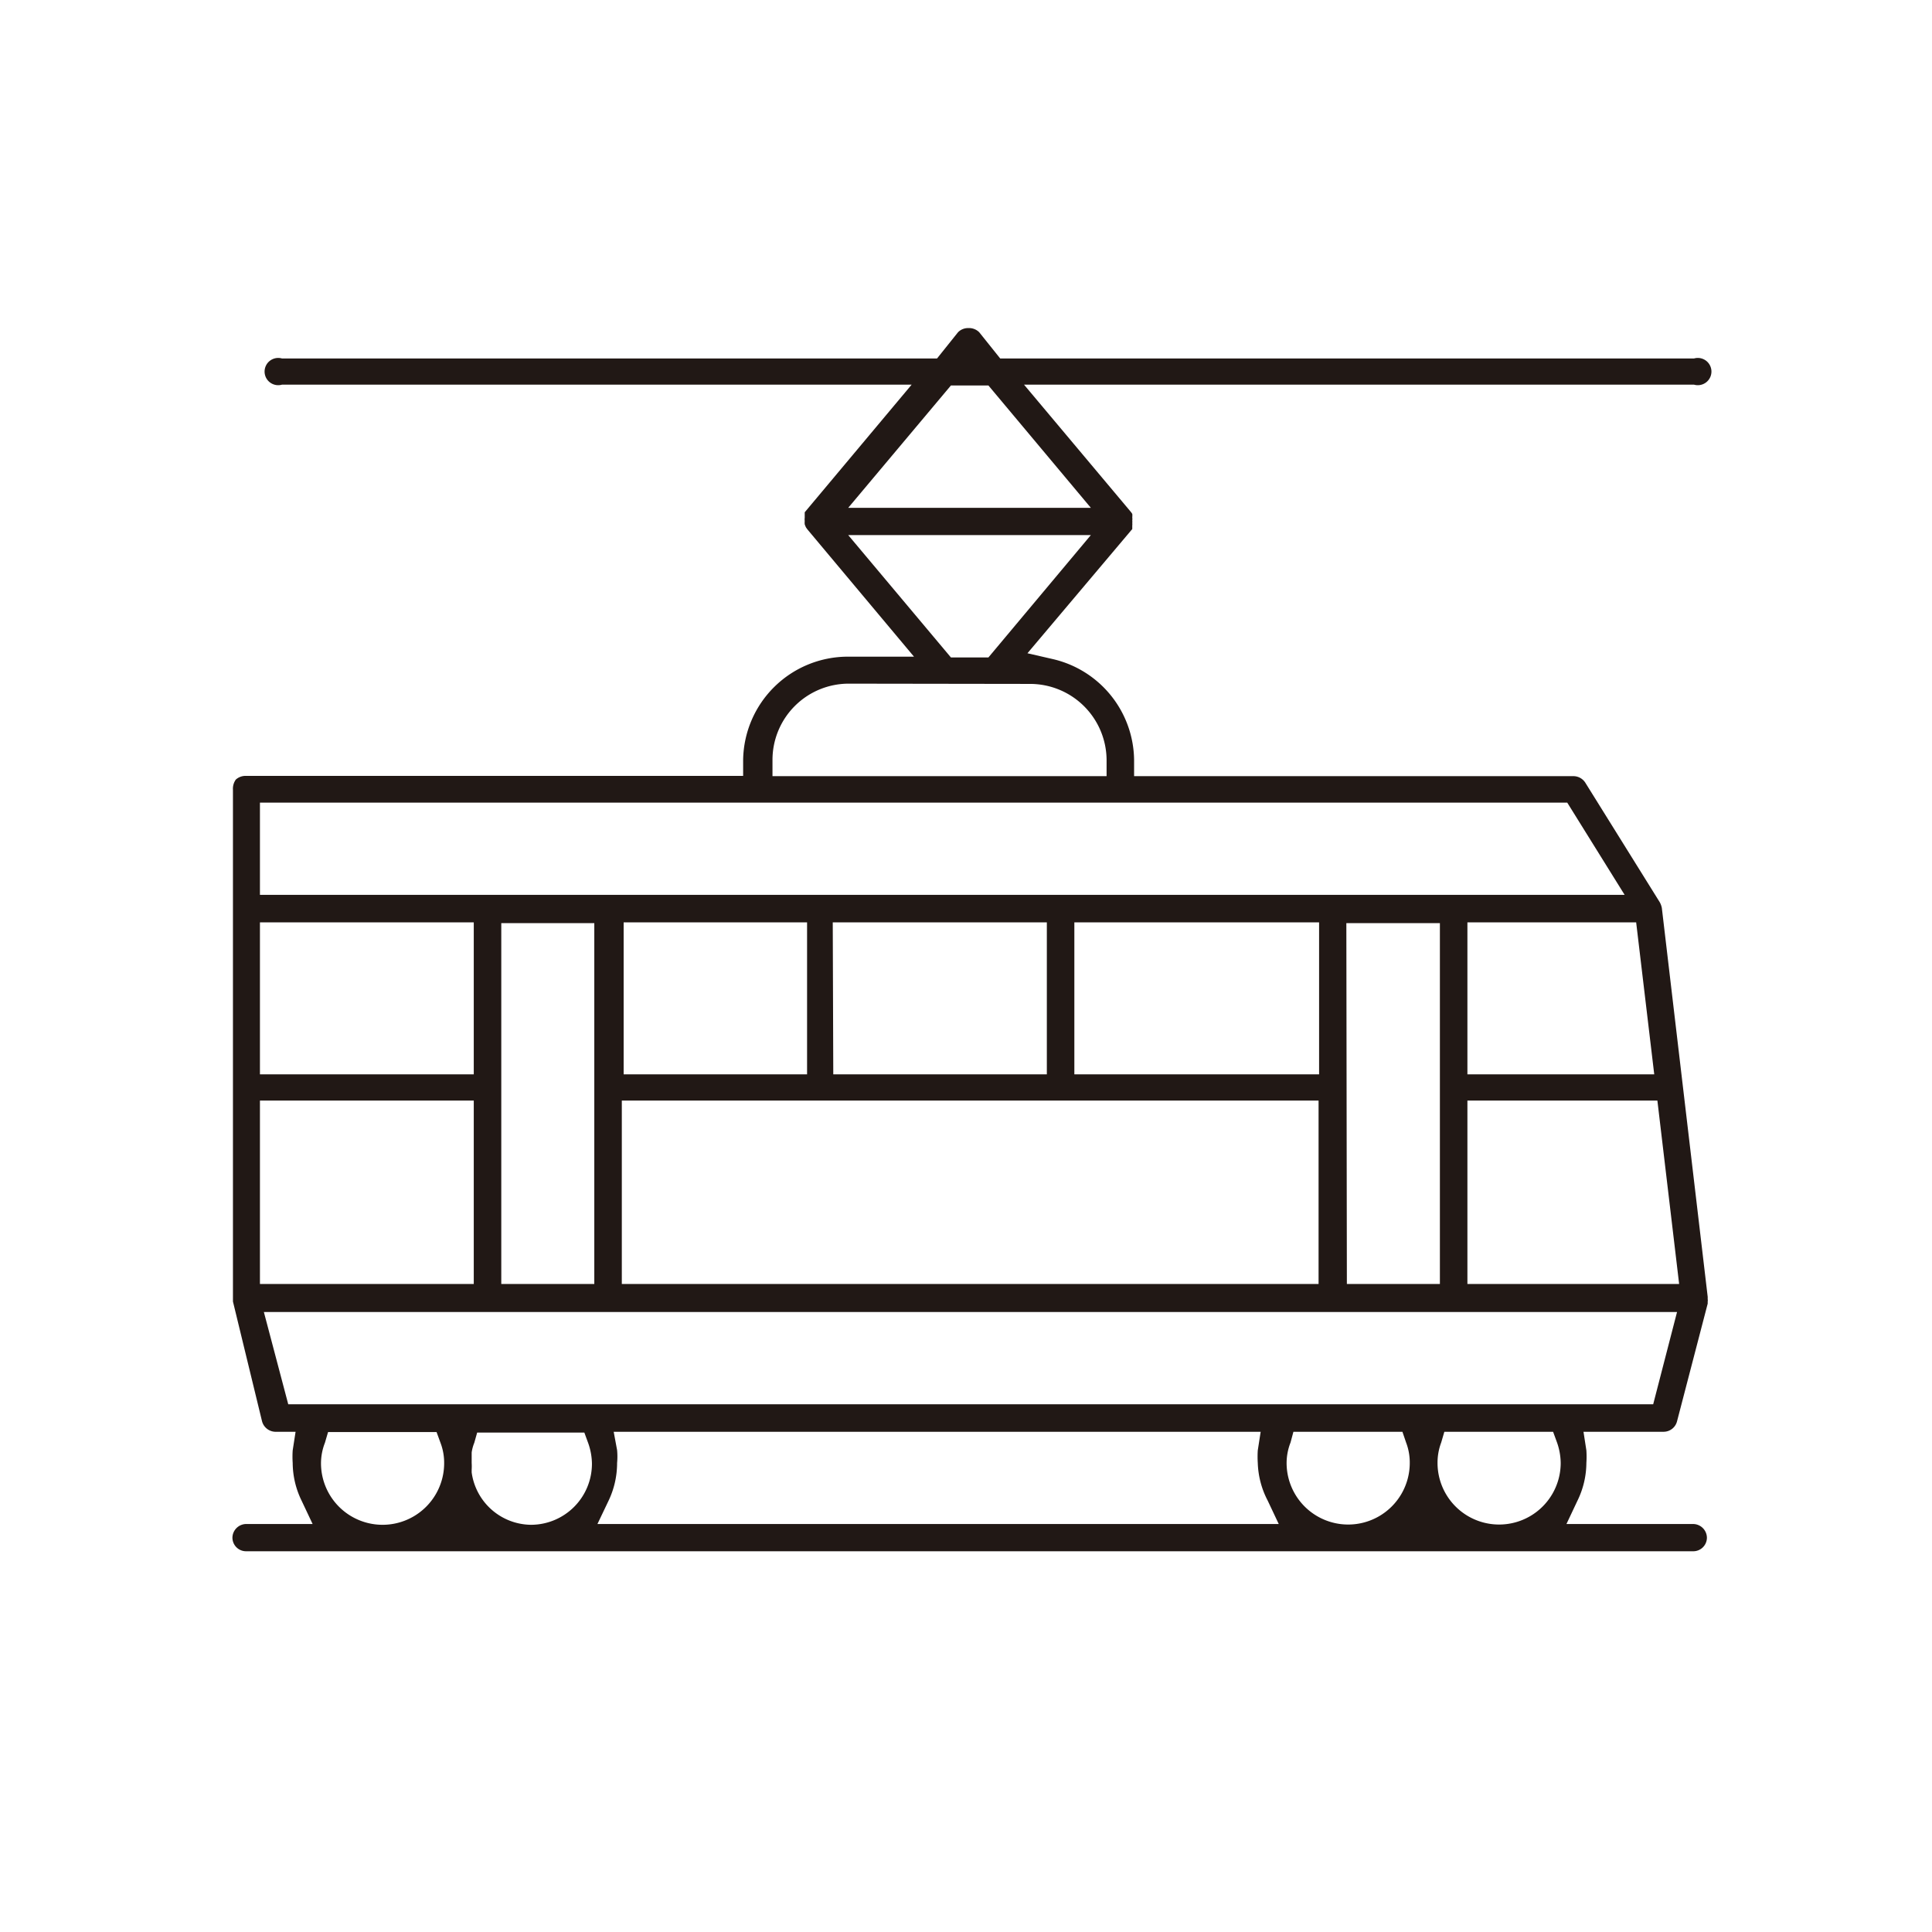
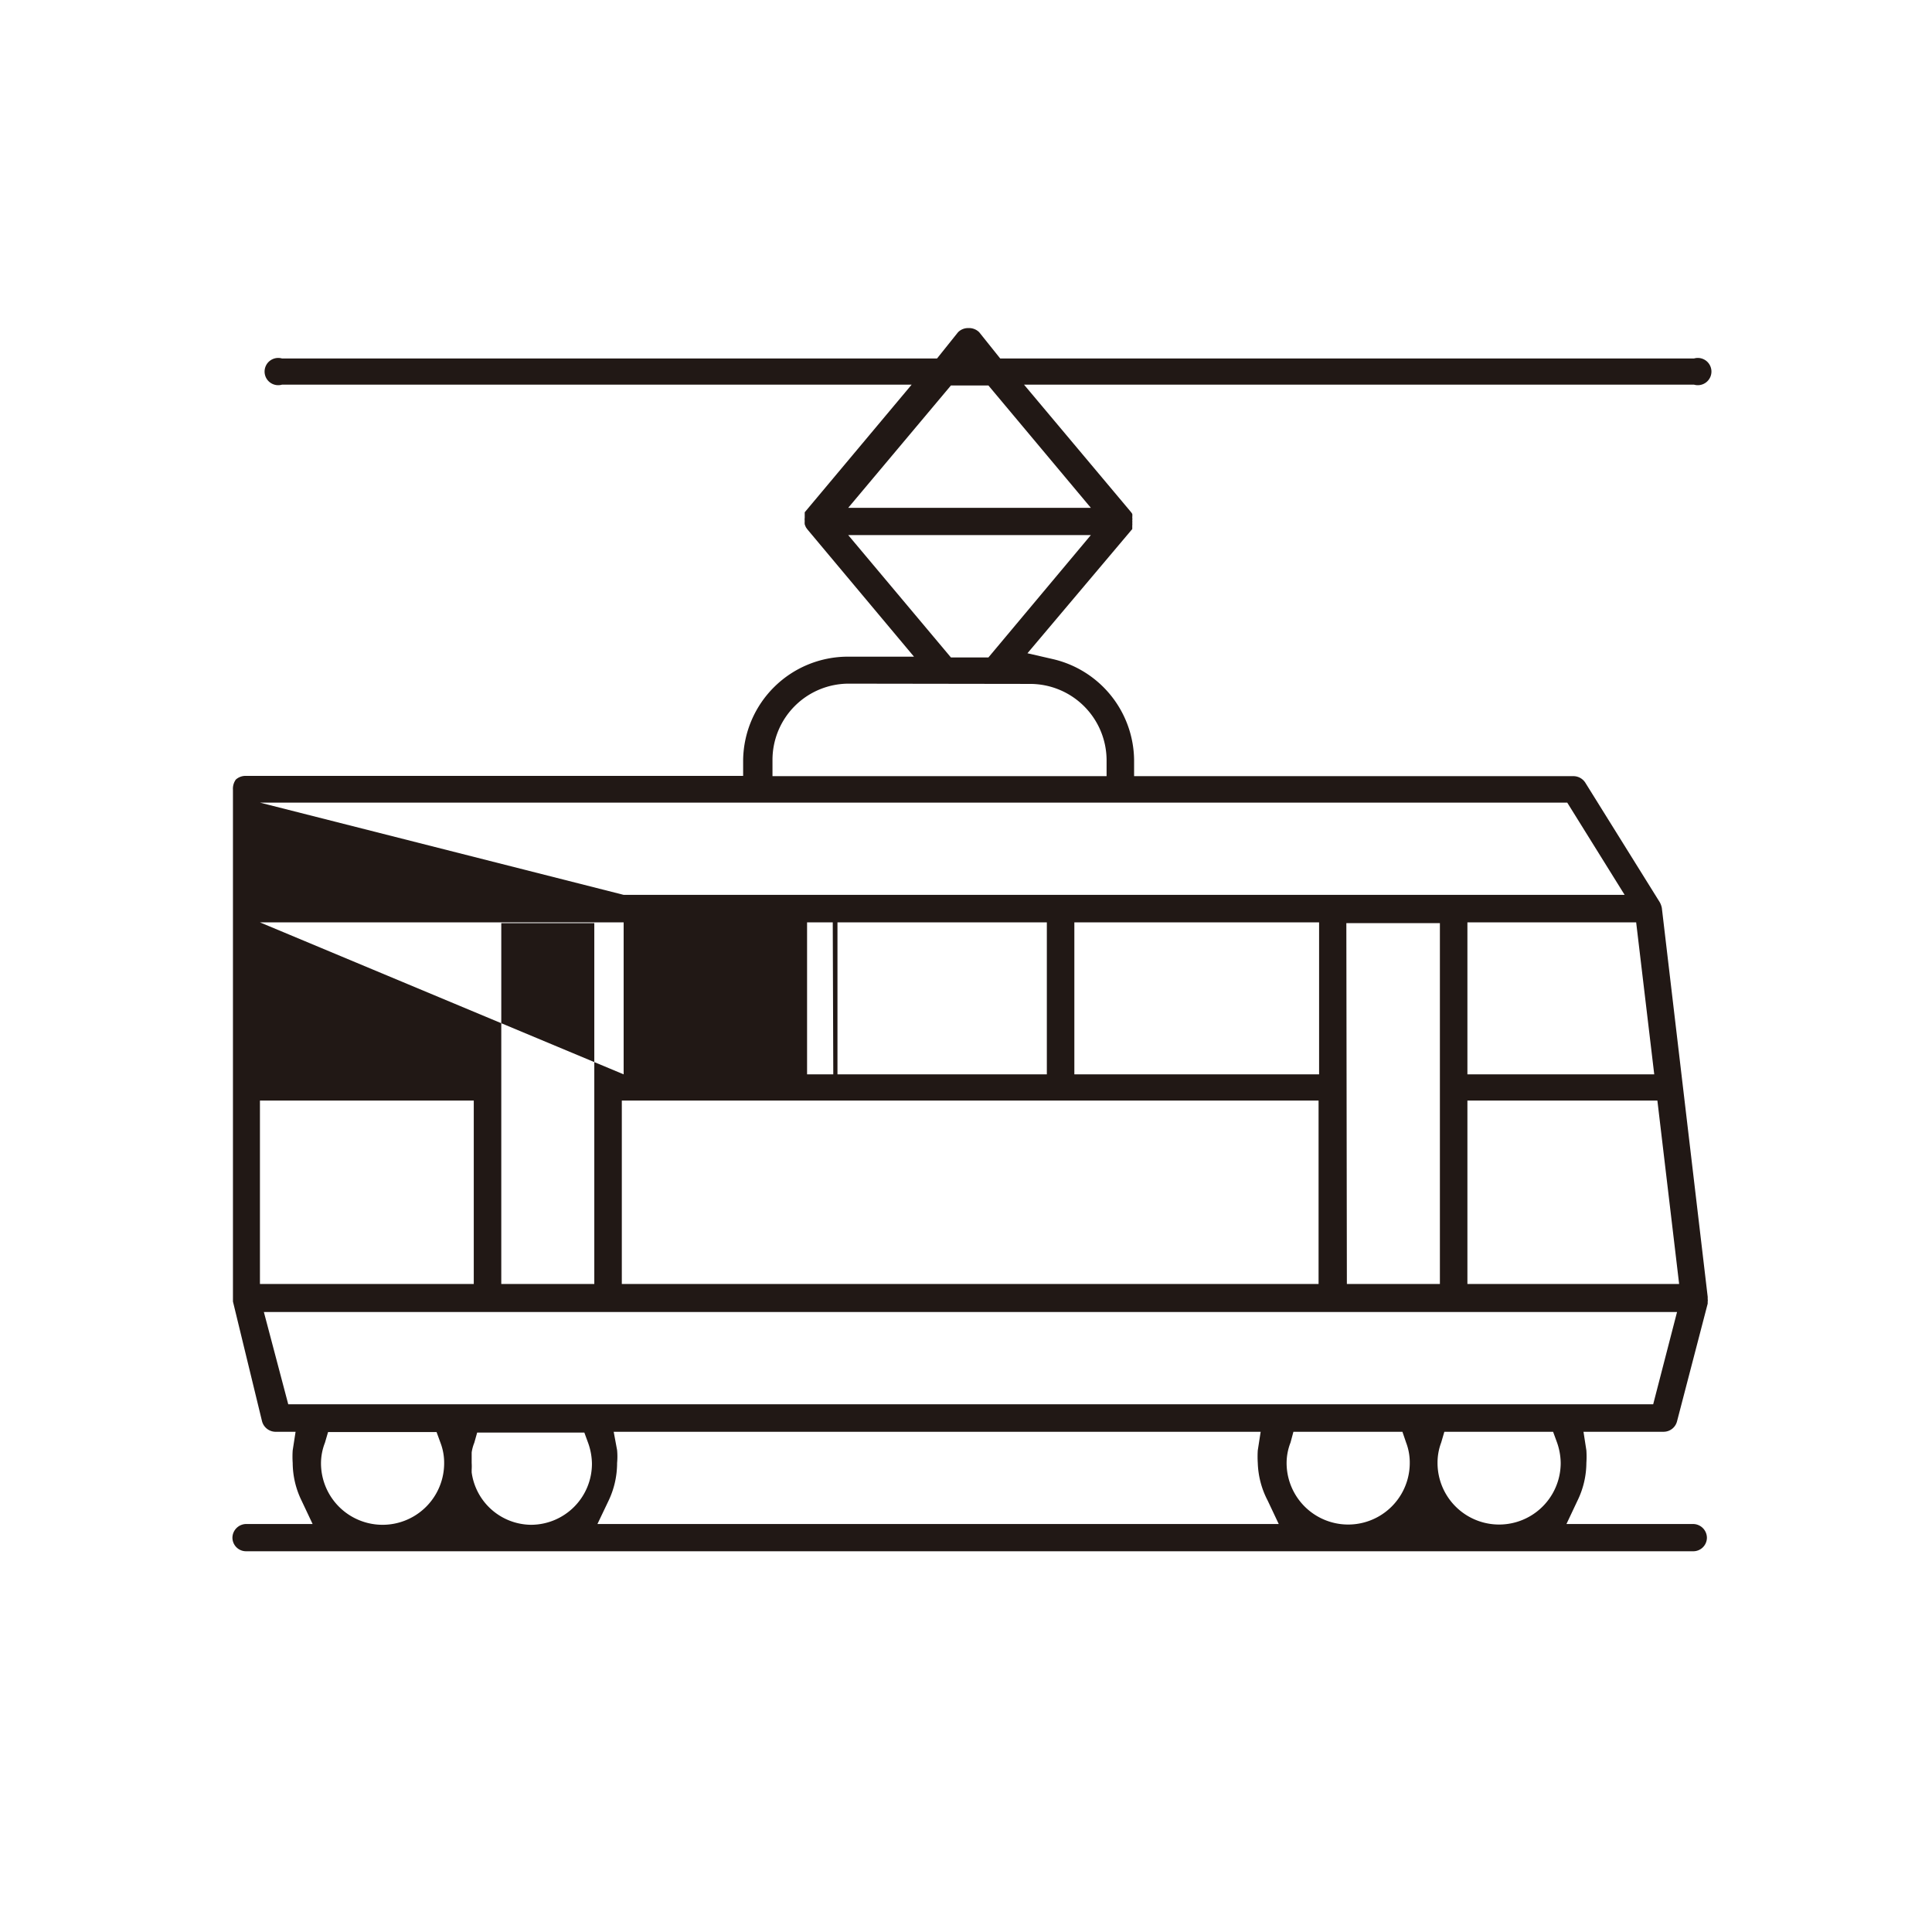
<svg xmlns="http://www.w3.org/2000/svg" viewBox="0 0 73.73 73.73">
  <defs>
    <style>.cls-1{fill:#211815;}.cls-2{fill:none;}</style>
  </defs>
  <g id="レイヤー_2" data-name="レイヤー 2">
    <g id="レイヤー_1-2" data-name="レイヤー 1">
-       <path class="cls-1" d="M9.4,59.2a.52.52,0,0,1-.53-.52.53.53,0,0,1,.53-.52h2.53l-.42-.89a3.31,3.31,0,0,1-.34-1.44,3.58,3.58,0,0,1,0-.48l.11-.71h-.73a.54.54,0,0,1-.55-.4L8.89,49.67s0-.18,0-.18V30.14A.6.6,0,0,1,9,29.75a.55.55,0,0,1,.36-.14h19V29a4,4,0,0,1,4-3.94h2.52l-4.07-4.86-.05-.07a1,1,0,0,1-.05-.12.69.69,0,0,1,0-.13.45.45,0,0,1,0-.12l0-.09,0-.07,0-.05,4.08-4.87H10.76a.52.52,0,1,1,0-1h25l.8-1a.54.54,0,0,1,.4-.16.55.55,0,0,1,.41.16l.8,1H64.65a.52.52,0,1,1,0,1H39.08l4.08,4.86.05.07a.58.58,0,0,1,0,.13.53.53,0,0,1,0,.13.28.28,0,0,1,0,.09.3.3,0,0,1,0,.09l0,.09,0,.05-4,4.74,1,.23A4,4,0,0,1,43.28,29v.62H60.05a.54.54,0,0,1,.45.25l2.84,4.56a.74.74,0,0,1,.08.22l1.75,14.84v.09a.25.25,0,0,1,0,.09l0,.08L64,54.24a.53.53,0,0,1-.51.4H60.43l.11.71a3.58,3.58,0,0,1,0,.48,3.31,3.31,0,0,1-.34,1.44l-.42.89h4.83a.53.53,0,0,1,.53.52.52.52,0,0,1-.53.52ZM55,55.05a2.18,2.18,0,0,0-.14.78,2.35,2.35,0,0,0,4.7,0,2.43,2.43,0,0,0-.14-.78l-.15-.41H55.12Zm-5.75,0a2.16,2.16,0,0,0-.15.78,2.35,2.35,0,0,0,4.7,0,2.14,2.14,0,0,0-.14-.78l-.14-.41H49.36Zm-25.7.29a2.63,2.63,0,0,1,0,.49,3.34,3.34,0,0,1-.33,1.45l-.42.88h26l-.42-.89A3.31,3.31,0,0,1,48,55.83a3.73,3.73,0,0,1,0-.48l.11-.71H23.42Zm-5.45-.28a1.56,1.56,0,0,0-.1.37v.22c0,.09,0,.14,0,.18a2.11,2.11,0,0,1,0,.26v.1a2.31,2.31,0,0,0,2.27,2,2.33,2.33,0,0,0,2.32-2.33,2.43,2.43,0,0,0-.14-.78l-.15-.41H18.21Zm-5.7,0a2.16,2.16,0,0,0-.15.78,2.35,2.35,0,0,0,4.7,0,2.14,2.14,0,0,0-.14-.78l-.15-.41H12.52ZM11,53.59H63.09L64,50.07H10.07ZM56,49h8.08l-.83-7H56Zm-4.6,0h3.55V35.23H51.38ZM23.73,49H50.32v-7H23.73Zm-4.6,0h3.55V35.23H19.13ZM9.92,49h8.16v-7H9.92ZM56,41h7.13l-.69-5.8H56ZM41,41h9.34v-5.8H41Zm-9.2,0h8.15v-5.8H31.78Zm-8,0h7v-5.8h-7ZM9.92,41h8.16v-5.8H9.92Zm0-6.85H62l-2.19-3.52H9.92ZM32.4,26.09A2.91,2.91,0,0,0,29.48,29v.62H42.23V29a2.92,2.92,0,0,0-2.93-2.9Zm3.89-1h1.43l3.91-4.67H32.37Zm-3.92-5.71h9.26l-3.91-4.67H36.29Z" />
-       <rect class="cls-2" width="73.73" height="73.73" />
+       <path class="cls-1" d="M9.4,59.2a.52.52,0,0,1-.53-.52.53.53,0,0,1,.53-.52h2.53l-.42-.89a3.31,3.31,0,0,1-.34-1.44,3.58,3.58,0,0,1,0-.48l.11-.71h-.73a.54.54,0,0,1-.55-.4L8.89,49.67s0-.18,0-.18V30.14A.6.6,0,0,1,9,29.75a.55.55,0,0,1,.36-.14h19V29a4,4,0,0,1,4-3.94h2.52l-4.07-4.86-.05-.07a1,1,0,0,1-.05-.12.69.69,0,0,1,0-.13.45.45,0,0,1,0-.12l0-.09,0-.07,0-.05,4.08-4.87H10.76a.52.52,0,1,1,0-1h25l.8-1a.54.54,0,0,1,.4-.16.55.55,0,0,1,.41.16l.8,1H64.65a.52.52,0,1,1,0,1H39.08l4.08,4.86.05.07a.58.58,0,0,1,0,.13.53.53,0,0,1,0,.13.28.28,0,0,1,0,.09.3.3,0,0,1,0,.09l0,.09,0,.05-4,4.74,1,.23A4,4,0,0,1,43.28,29v.62H60.05a.54.54,0,0,1,.45.25l2.84,4.56a.74.74,0,0,1,.08.22l1.75,14.84v.09a.25.25,0,0,1,0,.09l0,.08L64,54.24a.53.53,0,0,1-.51.4H60.43l.11.71a3.58,3.58,0,0,1,0,.48,3.31,3.31,0,0,1-.34,1.44l-.42.89h4.83a.53.53,0,0,1,.53.52.52.52,0,0,1-.53.52ZM55,55.05a2.18,2.18,0,0,0-.14.78,2.35,2.35,0,0,0,4.7,0,2.43,2.43,0,0,0-.14-.78l-.15-.41H55.12Zm-5.75,0a2.16,2.16,0,0,0-.15.78,2.35,2.35,0,0,0,4.7,0,2.14,2.14,0,0,0-.14-.78l-.14-.41H49.36Zm-25.7.29a2.63,2.63,0,0,1,0,.49,3.34,3.34,0,0,1-.33,1.45l-.42.88h26l-.42-.89A3.31,3.31,0,0,1,48,55.83a3.73,3.73,0,0,1,0-.48l.11-.71H23.42Zm-5.45-.28a1.56,1.56,0,0,0-.1.37v.22c0,.09,0,.14,0,.18a2.11,2.11,0,0,1,0,.26v.1a2.31,2.31,0,0,0,2.27,2,2.33,2.33,0,0,0,2.32-2.33,2.43,2.43,0,0,0-.14-.78l-.15-.41H18.21Zm-5.7,0a2.16,2.16,0,0,0-.15.78,2.35,2.35,0,0,0,4.7,0,2.14,2.14,0,0,0-.14-.78l-.15-.41H12.52ZM11,53.59H63.09L64,50.07H10.07ZM56,49h8.08l-.83-7H56Zm-4.6,0h3.55V35.23H51.38ZM23.73,49H50.32v-7H23.73Zm-4.6,0h3.55V35.23H19.13ZM9.92,49h8.16v-7H9.92ZM56,41h7.13l-.69-5.8H56ZM41,41h9.34v-5.8H41Zm-9.2,0h8.15v-5.8H31.78Zm-8,0h7v-5.8h-7Zh8.16v-5.8H9.92Zm0-6.85H62l-2.19-3.52H9.92ZM32.4,26.09A2.91,2.91,0,0,0,29.48,29v.62H42.23V29a2.92,2.92,0,0,0-2.93-2.9Zm3.89-1h1.43l3.91-4.67H32.37Zm-3.92-5.71h9.26l-3.91-4.67H36.29Z" />
    </g>
  </g>
</svg>